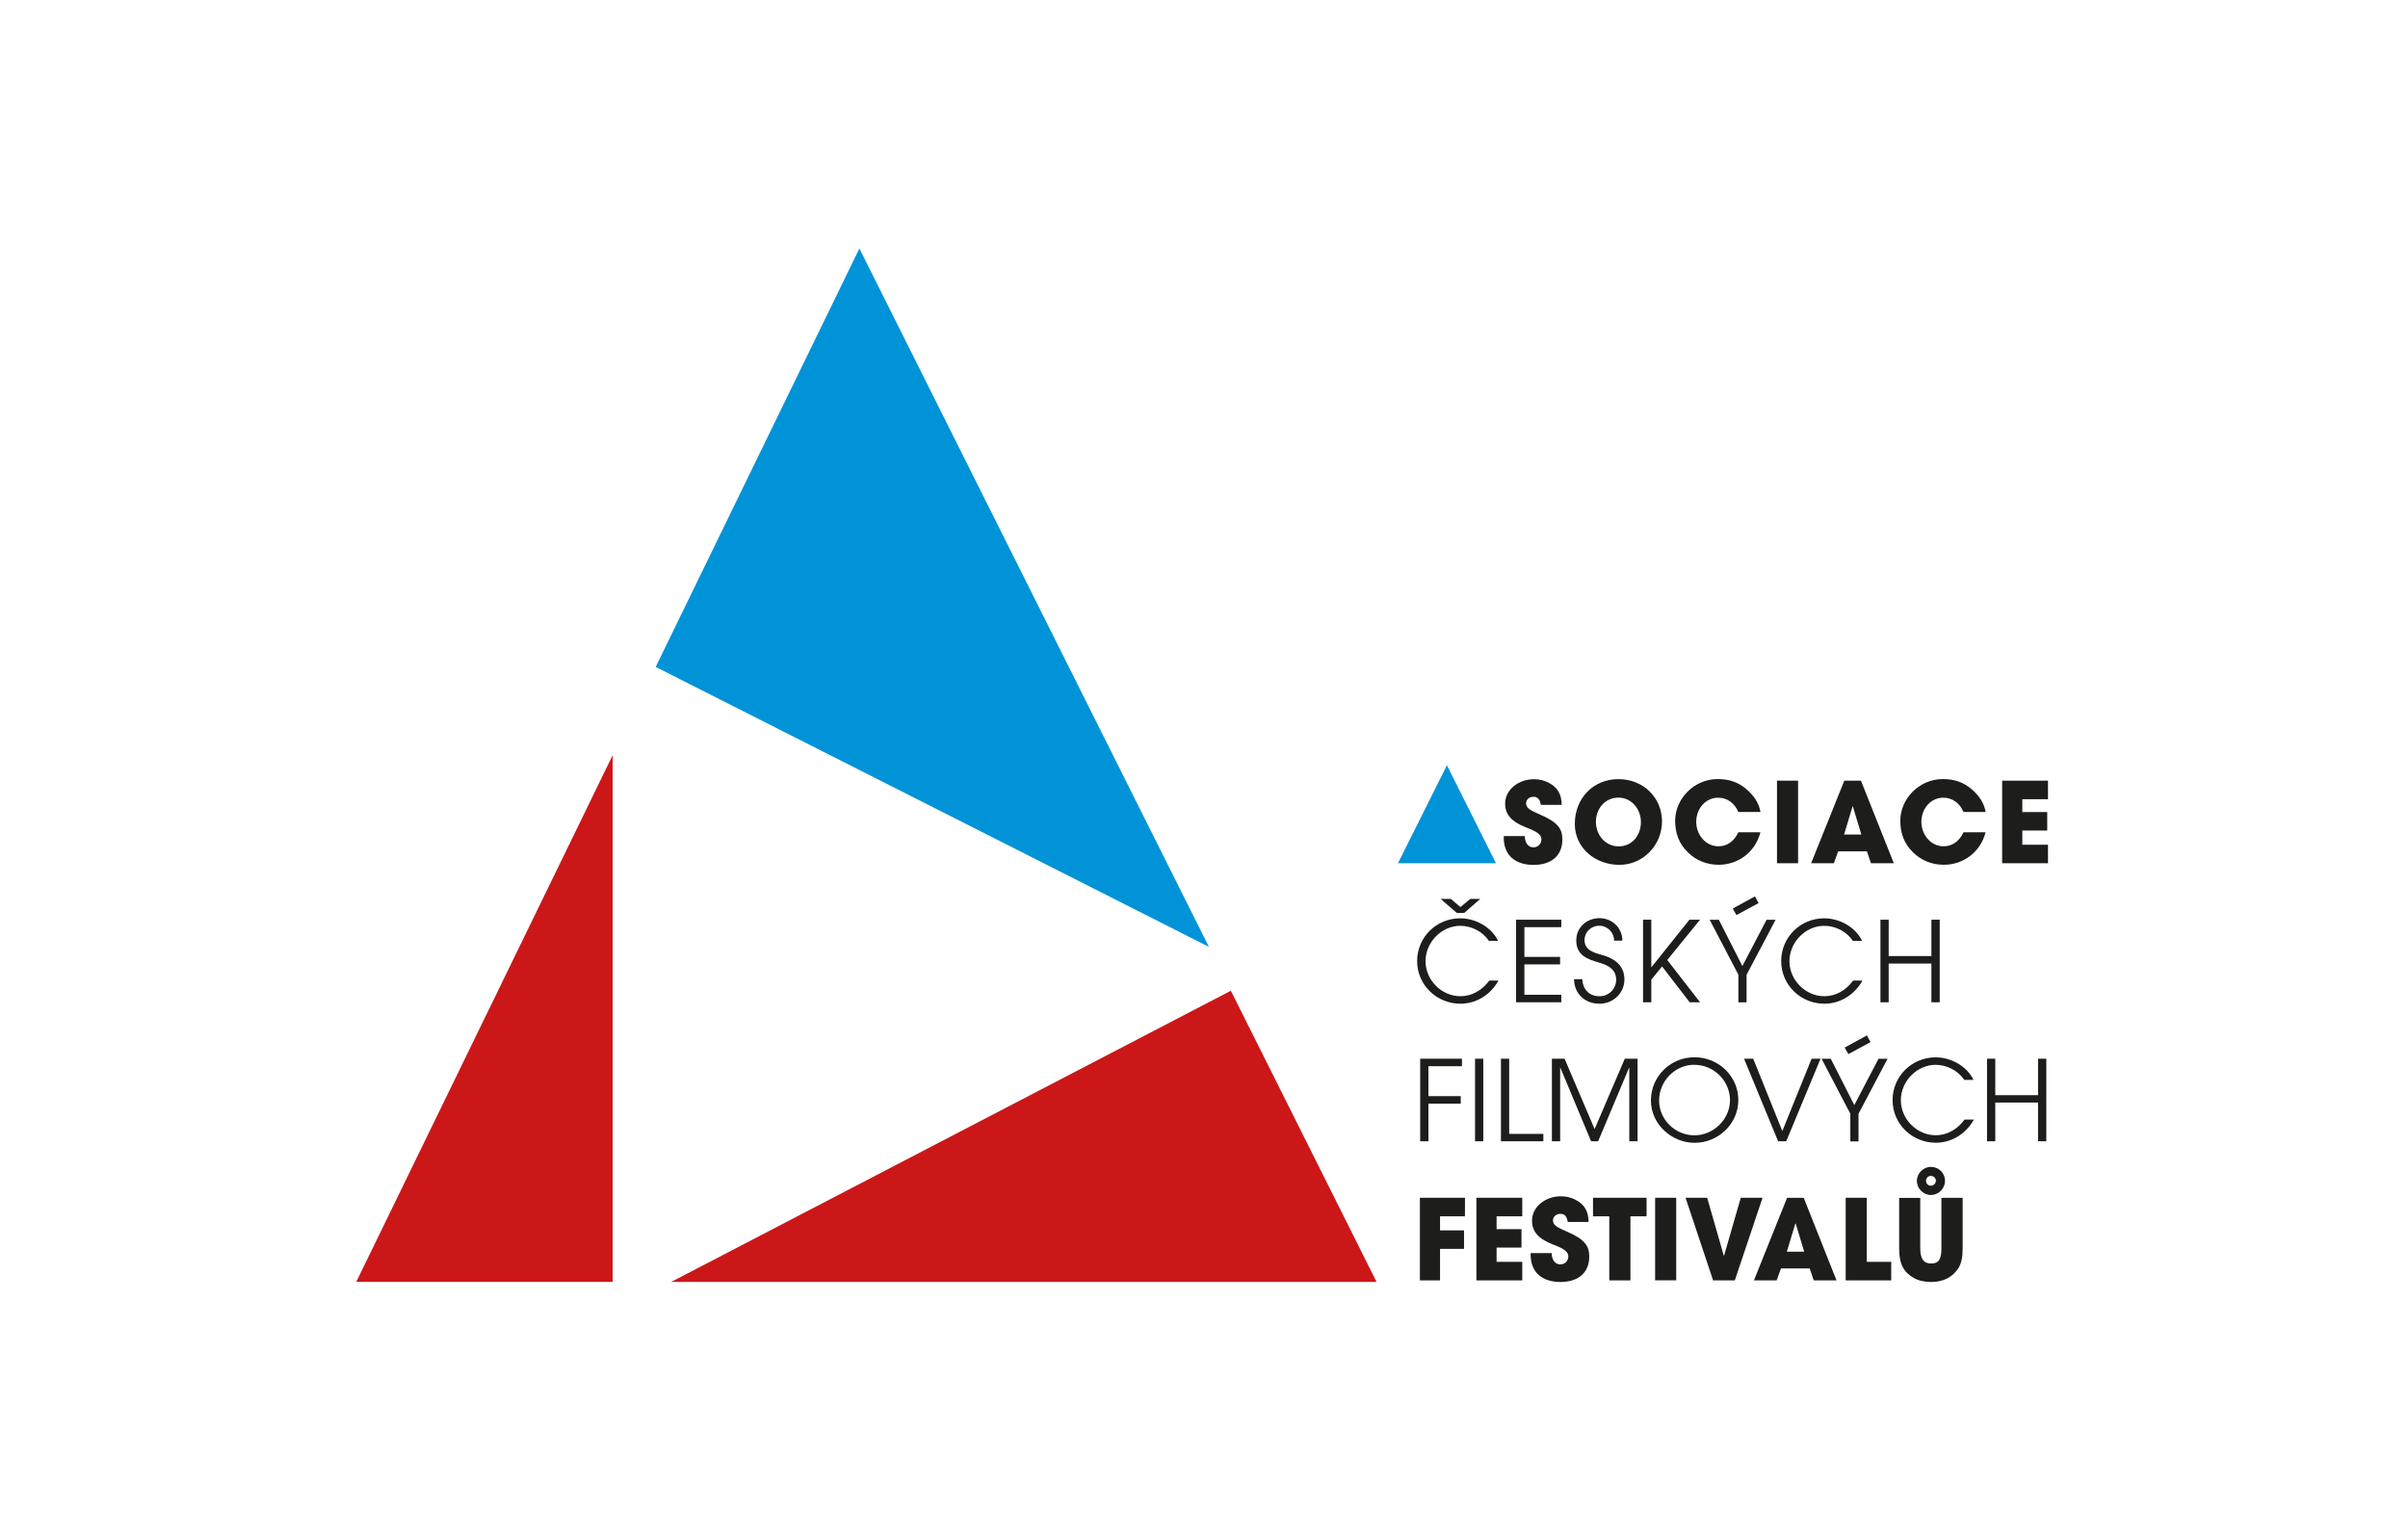
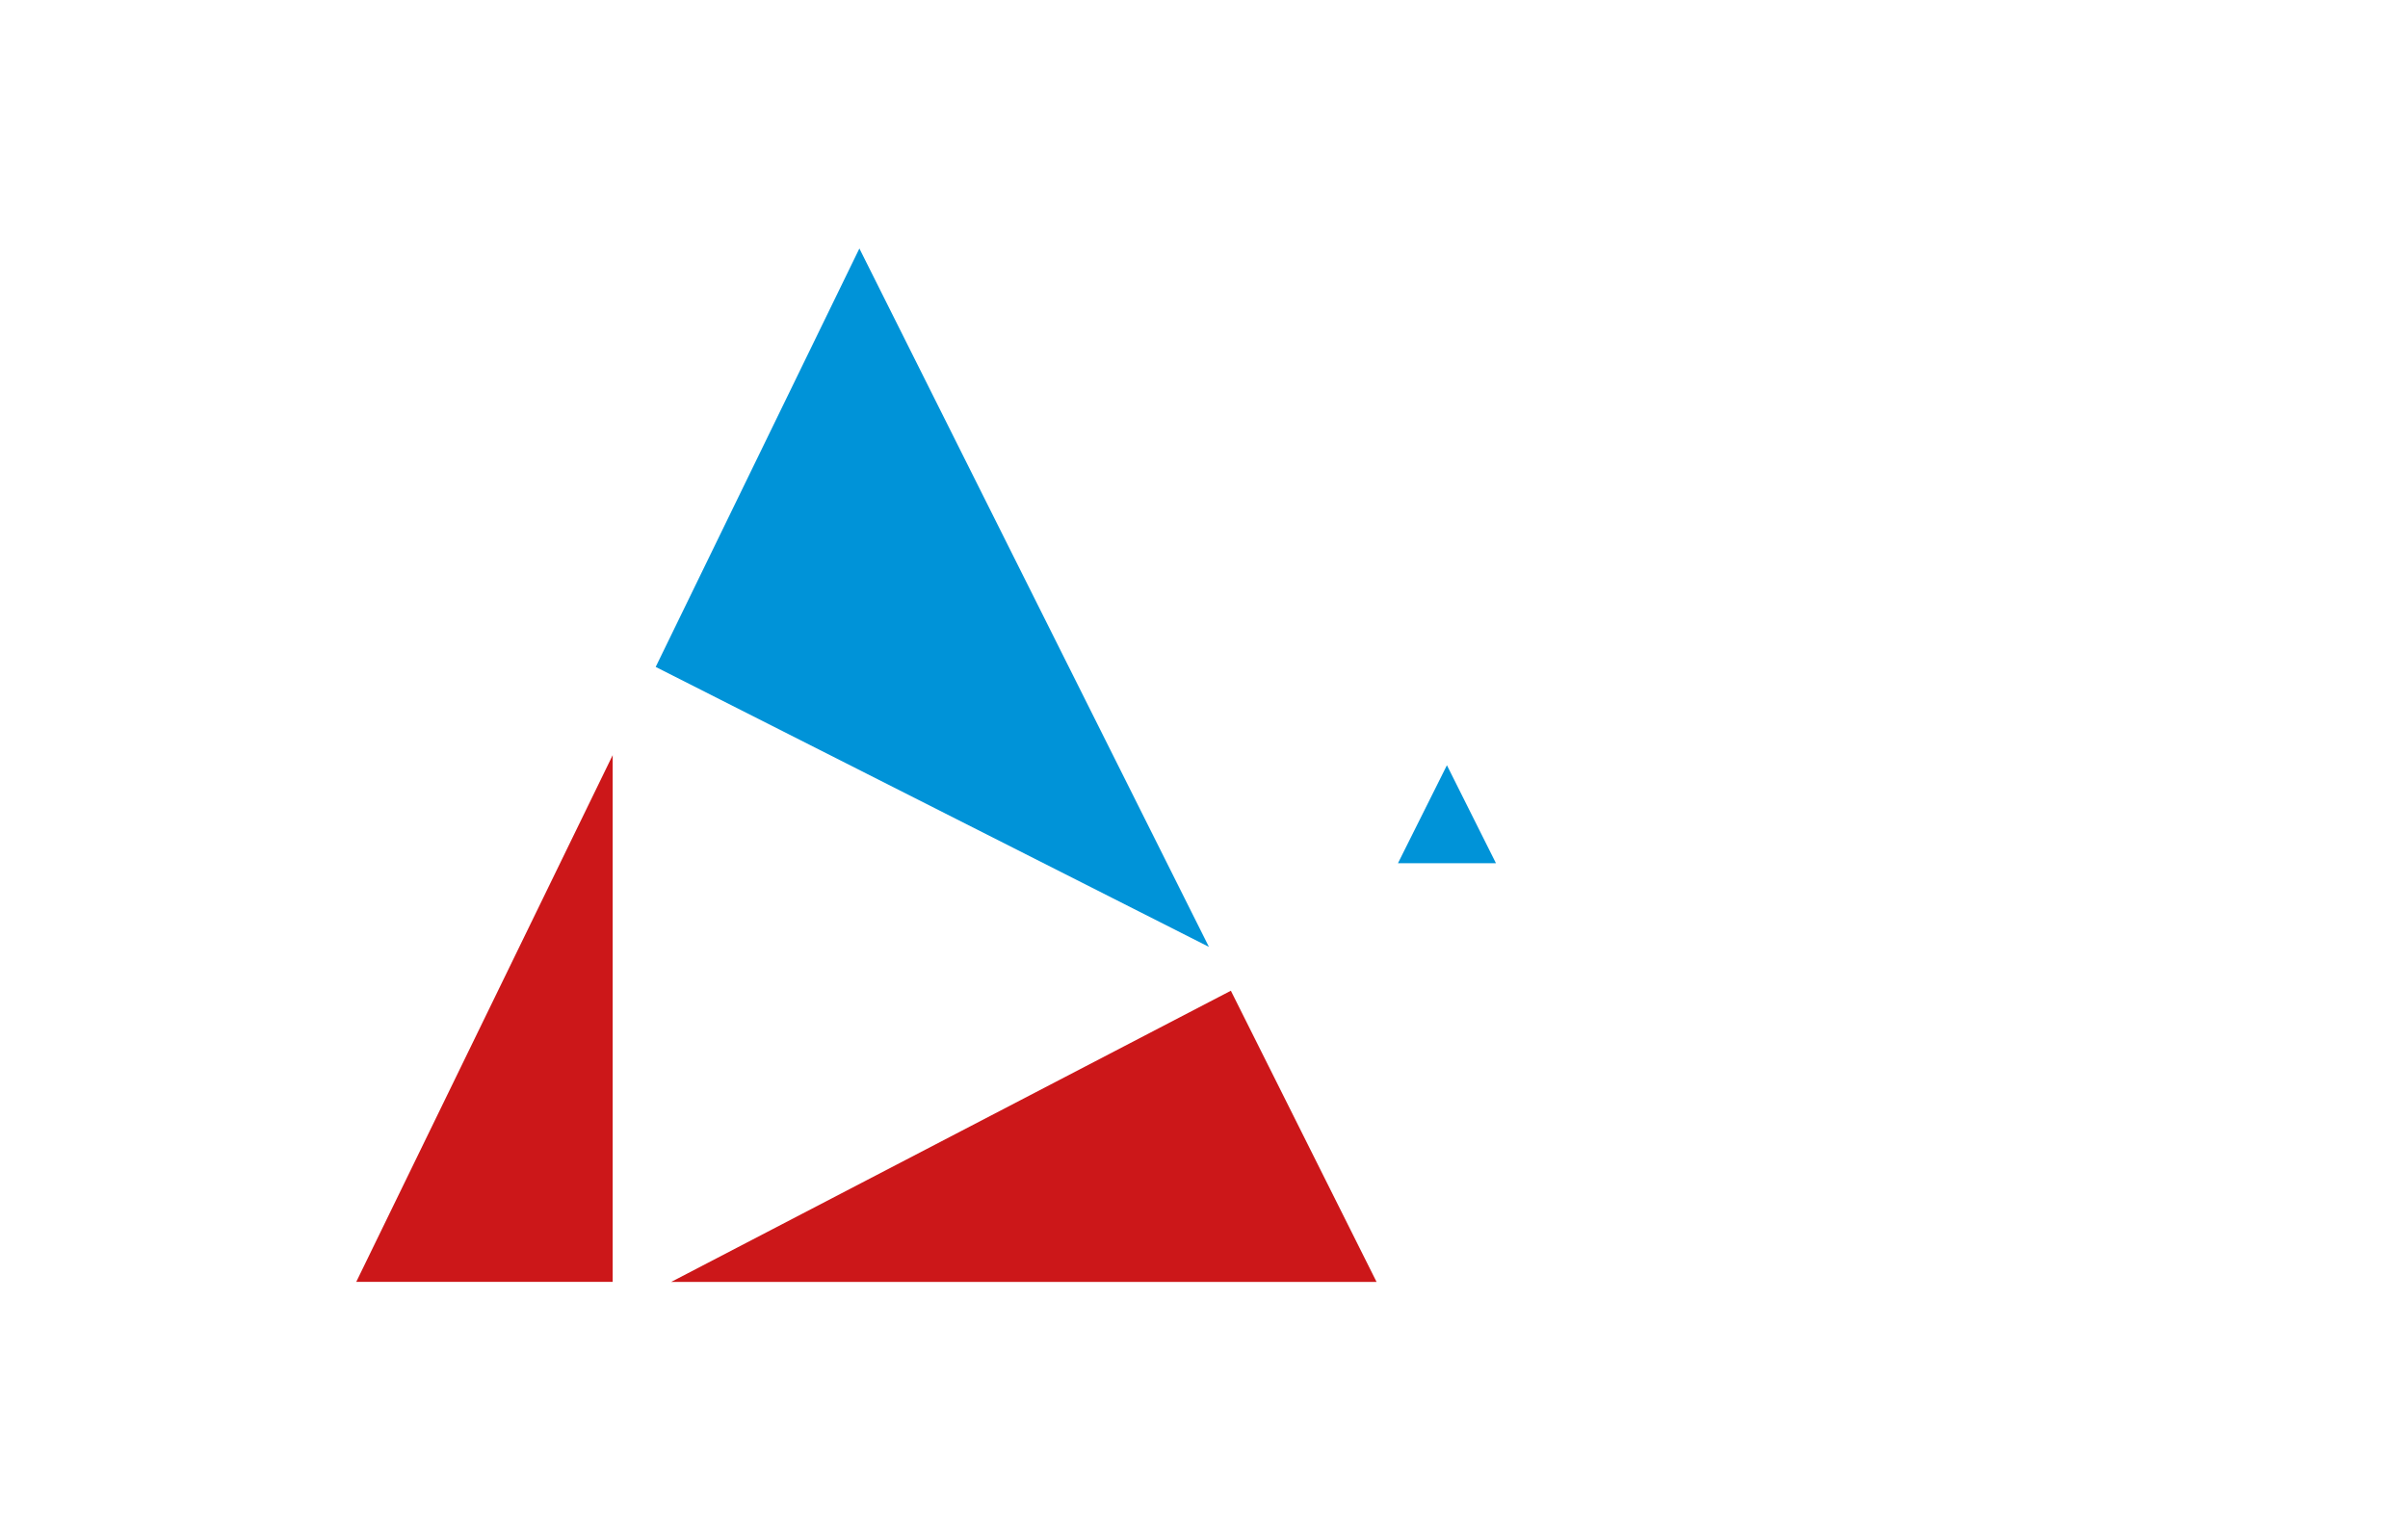
<svg xmlns="http://www.w3.org/2000/svg" id="ORGANIZACE" viewBox="0 0 315.17 200.94">
  <defs>
    <style>.cls-1{fill:#0093d8}</style>
  </defs>
  <g id="Asociace-Festivalu">
    <path class="cls-1" d="M192.25 113.01h-9.28l6.41-12.83 6.42 12.83h-3.55z" />
-     <path d="M201.67 105.36c-.12-.77-.44-1.05-.98-1.05s-.95.37-.95.85c0 .64.58.93 1.77 1.45 2.38 1.02 2.98 1.88 2.98 3.3 0 2.09-1.43 3.32-3.77 3.32s-3.9-1.23-3.9-3.55v-.23h2.75c.01.89.45 1.48 1.14 1.48.57 0 1.04-.45 1.04-1.04 0-.86-1.2-1.24-2.18-1.64-1.77-.72-2.57-1.65-2.57-3.05 0-1.84 1.78-3.19 3.77-3.19.72 0 1.34.16 1.91.45 1.15.6 1.71 1.46 1.72 2.91h-2.73Zm13.1 2.26c0-1.69-1.21-3.2-2.95-3.2s-2.94 1.45-2.94 3.16 1.21 3.22 2.98 3.22 2.91-1.45 2.91-3.17m-8.65.23c0-3.35 2.41-5.86 5.7-5.86s5.71 2.44 5.71 5.54-2.48 5.68-5.58 5.68-5.83-2.16-5.83-5.36m21.4-1.55c-.47-1.18-1.49-1.88-2.62-1.88-1.72 0-2.89 1.48-2.89 3.15s1.2 3.21 2.91 3.21c1.1 0 2.03-.61 2.6-1.83h2.89c-.67 2.6-2.91 4.25-5.46 4.25-1.5 0-2.92-.53-4.03-1.62-1.17-1.14-1.67-2.51-1.67-4.15 0-2.86 2.47-5.45 5.57-5.45 1.49 0 2.69.41 3.77 1.33 1.02.88 1.64 1.87 1.83 2.98h-2.89Zm5.06-4.11h2.76v10.81h-2.76zm9.93 3.37h-.04l-1.11 3.68h2.26l-1.11-3.68Zm2.37 7.44-.53-1.56h-3.76l-.57 1.56h-2.97l4.34-10.81h2.18l4.3 10.81h-2.99Zm12.11-6.7c-.47-1.18-1.49-1.88-2.62-1.88-1.72 0-2.89 1.48-2.89 3.15s1.2 3.21 2.91 3.21c1.1 0 2.03-.61 2.6-1.83h2.89c-.67 2.6-2.91 4.25-5.46 4.25-1.51 0-2.92-.53-4.03-1.62-1.17-1.14-1.67-2.51-1.67-4.15 0-2.86 2.47-5.45 5.57-5.45 1.49 0 2.69.41 3.77 1.33 1.02.88 1.64 1.87 1.83 2.98H257Zm5.06 6.7V102.2h6v2.43h-3.36v1.68h3.26v2.42h-3.26v1.86h3.36v2.42h-6zm-70.4 6.5h-.98l-2.12-1.83h1.34l1.26 1.07 1.29-1.07h1.3l-2.09 1.83Zm4.47 8.87c-1.05 1.89-2.94 3.02-4.98 3.02-3.08 0-5.66-2.44-5.66-5.58s2.53-5.6 5.64-5.6c2 0 4.09 1.15 4.96 2.95h-1.21c-.83-1.24-2.29-1.97-3.75-1.97-2.41 0-4.54 2.13-4.54 4.63s2.13 4.59 4.56 4.59c1.48 0 2.81-.74 3.79-2.05h1.21Zm2.31 2.83V120.4h5.92v.98h-4.83v3.89h4.67v.98h-4.67v3.98h4.83v.98h-5.92zm12.83-8.06c0-1.11-.91-1.96-1.91-1.96-1.11 0-1.96.83-1.96 1.88 0 .92.55 1.49 2.09 1.89 2.34.6 3.13 1.81 3.13 3.27 0 1.77-1.45 3.17-3.26 3.17-1.91 0-3.3-1.29-3.33-3.21h1.08c.07 1.39.95 2.23 2.25 2.23 1.23 0 2.18-.96 2.18-2.15s-.77-1.83-2.19-2.24c-1.55-.44-3.03-.95-3.03-2.92 0-1.71 1.38-2.91 3.04-2.91s2.99 1.27 2.99 2.94h-1.08Zm9.89 8.06-3.61-4.69-1.41 1.73v2.96h-1.08V120.4h1.08v6.21h.03l4.96-6.21h1.39l-4.29 5.28 4.29 5.53h-1.36zm6.12-11.42-.48-.85 2.91-1.59.47.88-2.89 1.56Zm.26 11.43v-3.61l-3.76-7.2h1.2l3.08 6.06 3.17-6.06h1.18l-3.8 7.2v3.61h-1.08Zm16.23-2.84c-1.05 1.89-2.94 3.02-4.98 3.02-3.08 0-5.65-2.44-5.65-5.58s2.53-5.6 5.64-5.6c2 0 4.09 1.15 4.95 2.95h-1.21c-.83-1.24-2.29-1.97-3.76-1.97-2.41 0-4.54 2.13-4.54 4.63s2.13 4.59 4.56 4.59c1.48 0 2.81-.74 3.78-2.05h1.21Zm9.03 2.83v-5.07h-5.59v5.07h-1.08V120.4h1.08v4.76h5.59v-4.76h1.09v10.81h-1.09zm-66.91 18.2V138.6h5.47v.98h-4.39v3.92h4.23v.98h-4.23v4.93h-1.08zm7.18-10.81h1.08v10.81h-1.08zm3.39 10.81V138.6h1.08v9.84H202v.97h-5.55zm16.8 0v-9.63h-.03l-4.05 9.63h-.92l-4.02-9.63h-.03v9.63h-1.08V138.6h1.66l3.93 9.21 3.95-9.21h1.67v10.81h-1.08zm8.52-10.02c-2.56 0-4.62 2.16-4.62 4.68s2.12 4.56 4.63 4.56 4.65-2.12 4.65-4.6-2.06-4.63-4.66-4.63m.02 10.21c-2.95 0-5.71-2.4-5.71-5.54s2.54-5.66 5.71-5.66 5.73 2.51 5.73 5.6-2.59 5.6-5.73 5.6m10.94-.2-4.46-10.81h1.2l3.81 9.47 3.83-9.47h1.17l-4.49 10.81h-1.06zm9.19-11.42-.48-.85 2.91-1.59.47.88-2.89 1.56Zm.26 11.43v-3.61l-3.76-7.2h1.2l3.08 6.06 3.17-6.06h1.18l-3.8 7.2v3.61h-1.08Zm16.16-2.84c-1.05 1.89-2.94 3.02-4.98 3.02-3.08 0-5.65-2.44-5.65-5.58s2.53-5.6 5.64-5.6c2 0 4.09 1.15 4.95 2.95h-1.21c-.83-1.24-2.29-1.97-3.76-1.97-2.41 0-4.54 2.13-4.54 4.63s2.13 4.59 4.56 4.59c1.48 0 2.81-.74 3.78-2.05h1.21Zm8.41 2.83v-5.07h-5.6v5.07h-1.08V138.6h1.08v4.77h5.6v-4.77h1.08v10.81h-1.08zm-80.91 18.21V156.8h5.9v2.43h-3.26v1.84h3.14v2.42h-3.14v4.13h-2.64zm7.4 0V156.8h6v2.43h-3.36v1.68h3.26v2.42h-3.26v1.86h3.36v2.43h-6zm11.95-7.66c-.12-.77-.44-1.05-.98-1.05-.51 0-.95.37-.95.85 0 .64.58.93 1.77 1.45 2.38 1.02 2.98 1.88 2.98 3.3 0 2.09-1.43 3.32-3.77 3.32s-3.9-1.23-3.9-3.55v-.23h2.75c.01.89.45 1.48 1.14 1.48.57 0 1.04-.45 1.04-1.04 0-.86-1.2-1.24-2.18-1.64-1.77-.72-2.57-1.65-2.57-3.05 0-1.84 1.78-3.19 3.77-3.19.72 0 1.34.16 1.91.45 1.15.6 1.71 1.46 1.72 2.91h-2.73Zm5.44 7.66v-8.39h-2.13v-2.43h7.01v2.43h-2.11v8.39h-2.77zm6-10.82h2.76v10.81h-2.76zm7.59 10.82-3.61-10.82h2.83l2.18 7.59h.03l2.19-7.59h2.85l-3.63 10.82h-2.84zm10.8-7.44h-.04l-1.11 3.68h2.27l-1.11-3.68Zm2.37 7.44-.53-1.56h-3.76l-.57 1.56h-2.97l4.34-10.81h2.18l4.29 10.81h-2.99Zm4.18 0V156.8h2.76v8.39h3.2v2.43h-5.96zm11.81-13.04c0-.35-.29-.64-.66-.64s-.63.29-.63.66.29.63.64.63.64-.29.64-.64m-.64 1.85c-.99 0-1.84-.83-1.84-1.84s.85-1.84 1.84-1.84 1.84.77 1.84 1.84c0 1.01-.86 1.84-1.84 1.84m1.39.37h2.76v6.62c0 1.12-.17 1.97-.54 2.56-.72 1.15-1.93 1.84-3.57 1.84-.91 0-1.68-.18-2.31-.54-1.27-.74-1.89-1.75-1.89-3.84v-6.63h2.76v6.59c0 1.34.42 2 1.4 2s1.37-.47 1.37-1.99v-6.61Z" style="fill:#1d1d1b" />
    <path d="m161.1 129.7-73.25 38.12h92.32L161.1 129.7ZM80.19 98.86l-33.56 68.95h33.56V98.87Z" style="fill:#cc1719" />
    <path class="cls-1" d="m158.23 123.96-45.75-91.43-26.66 54.78 72.41 36.65z" />
  </g>
</svg>